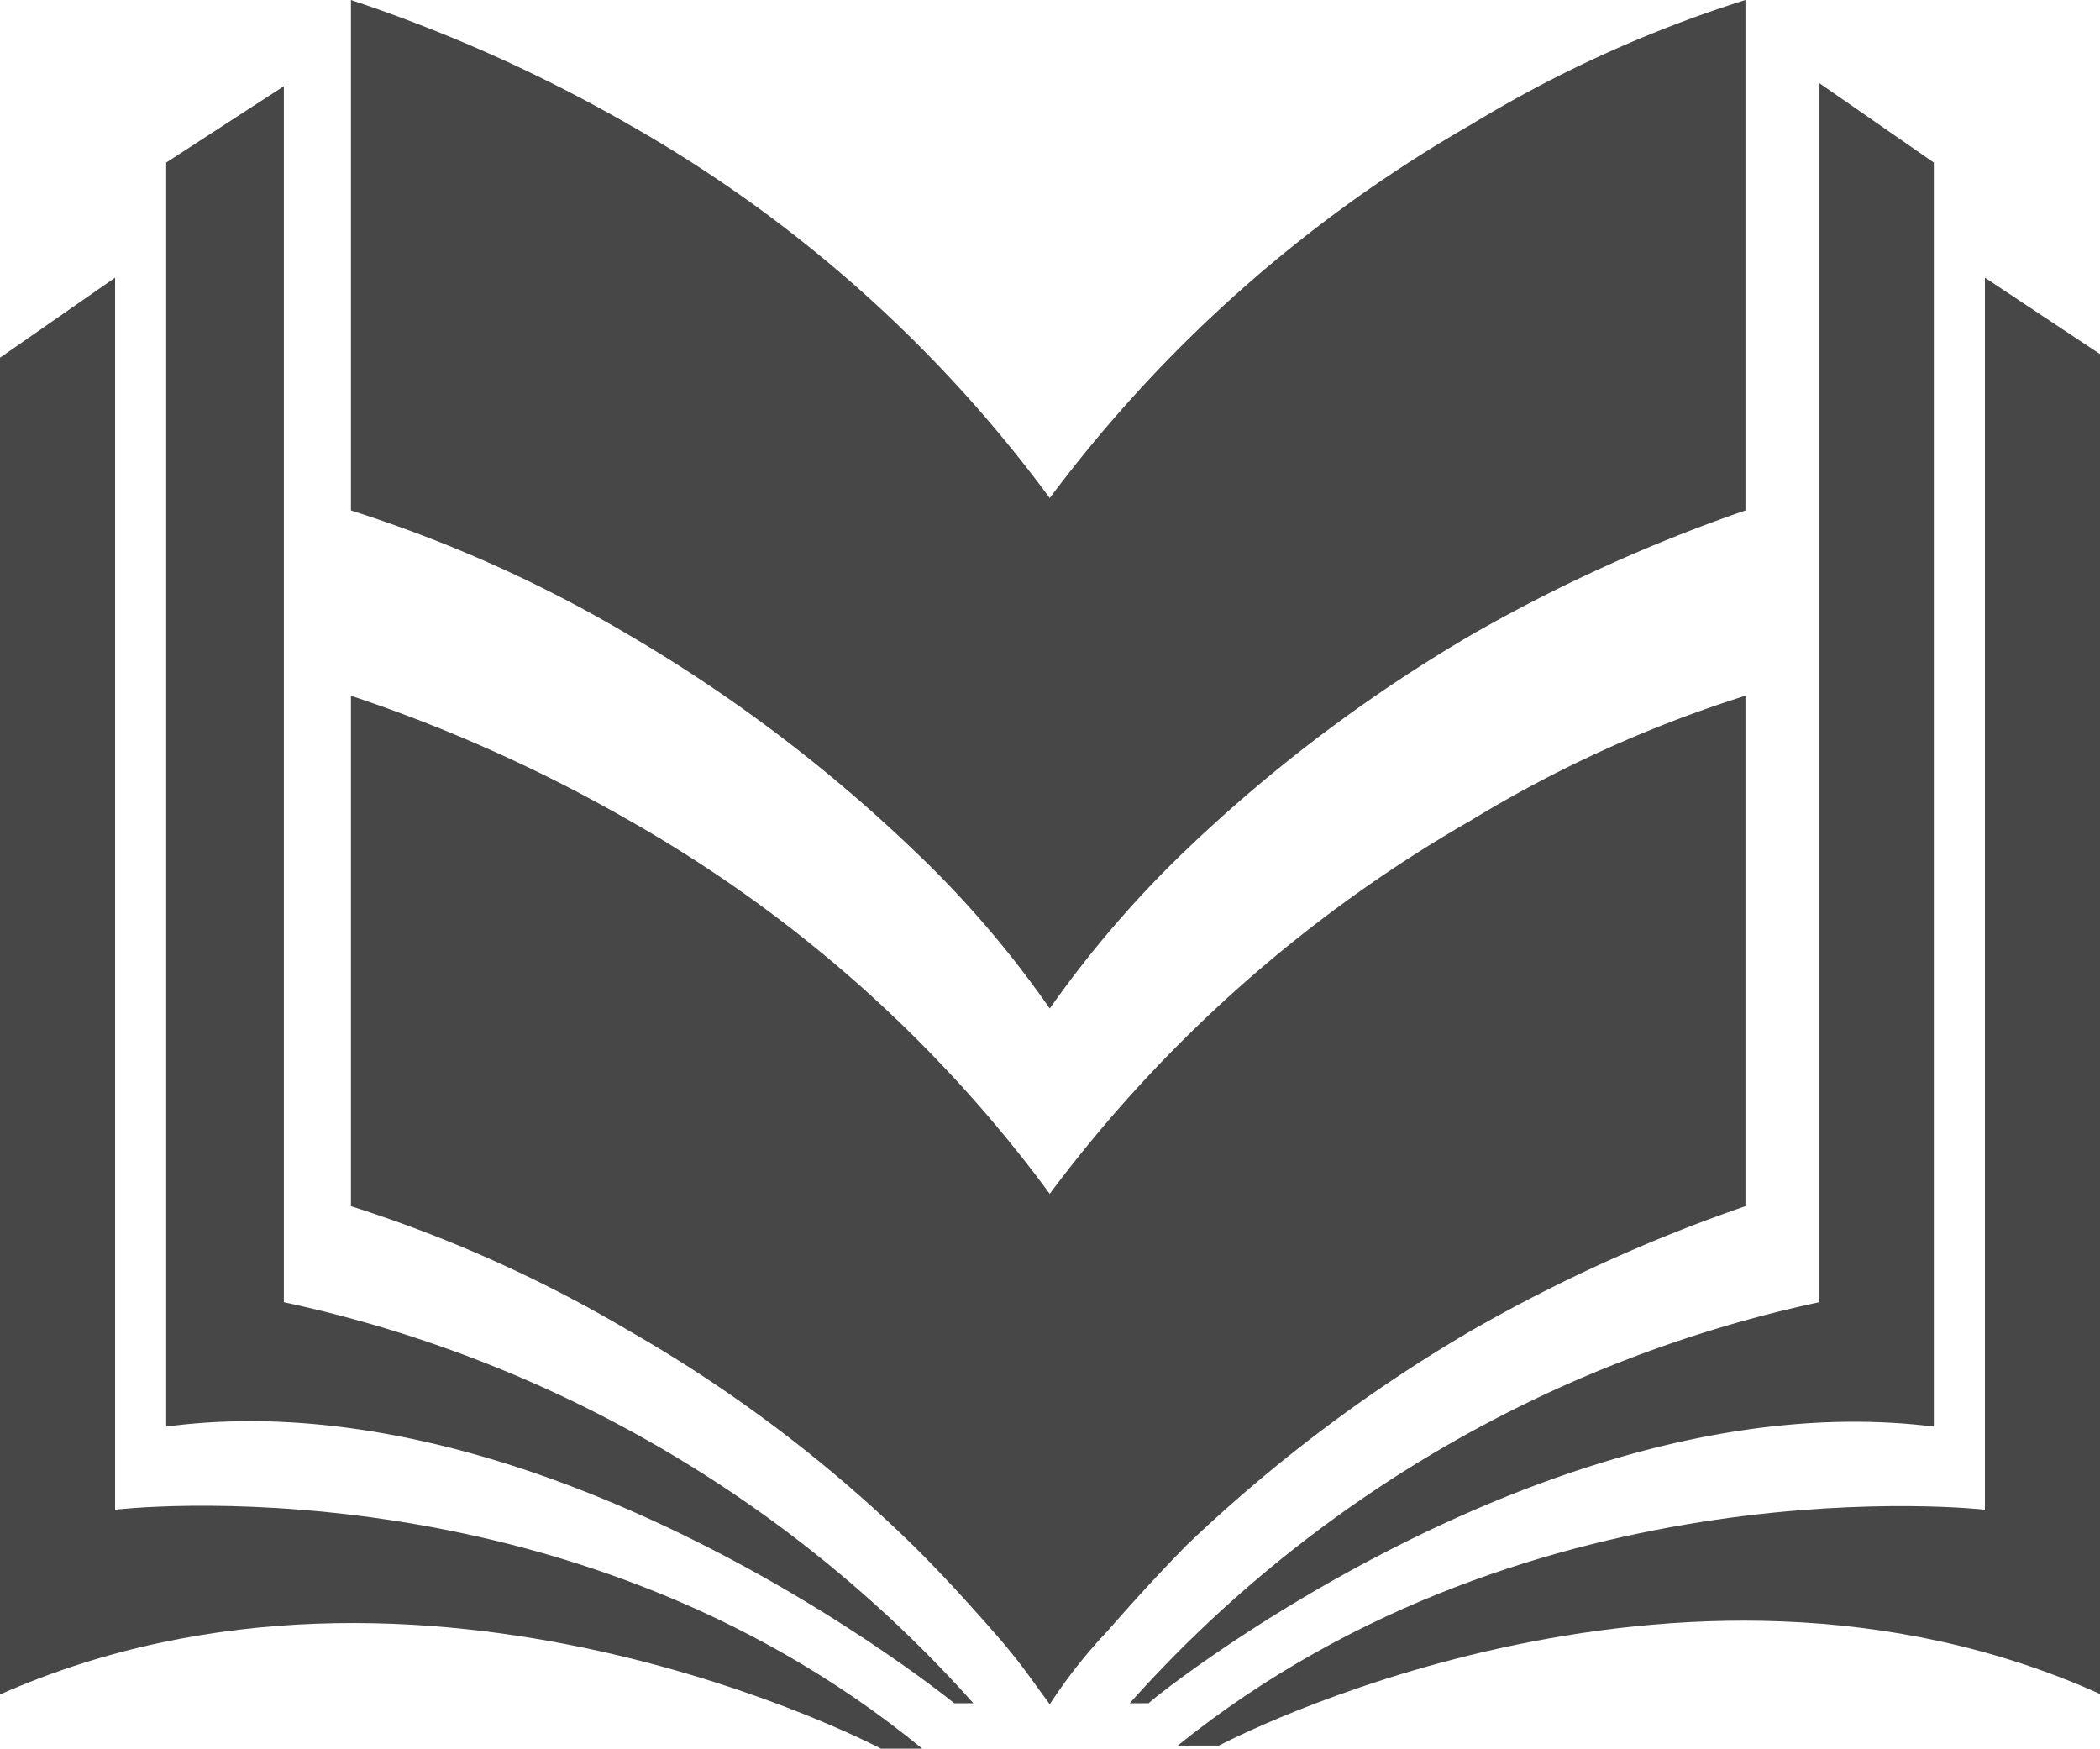
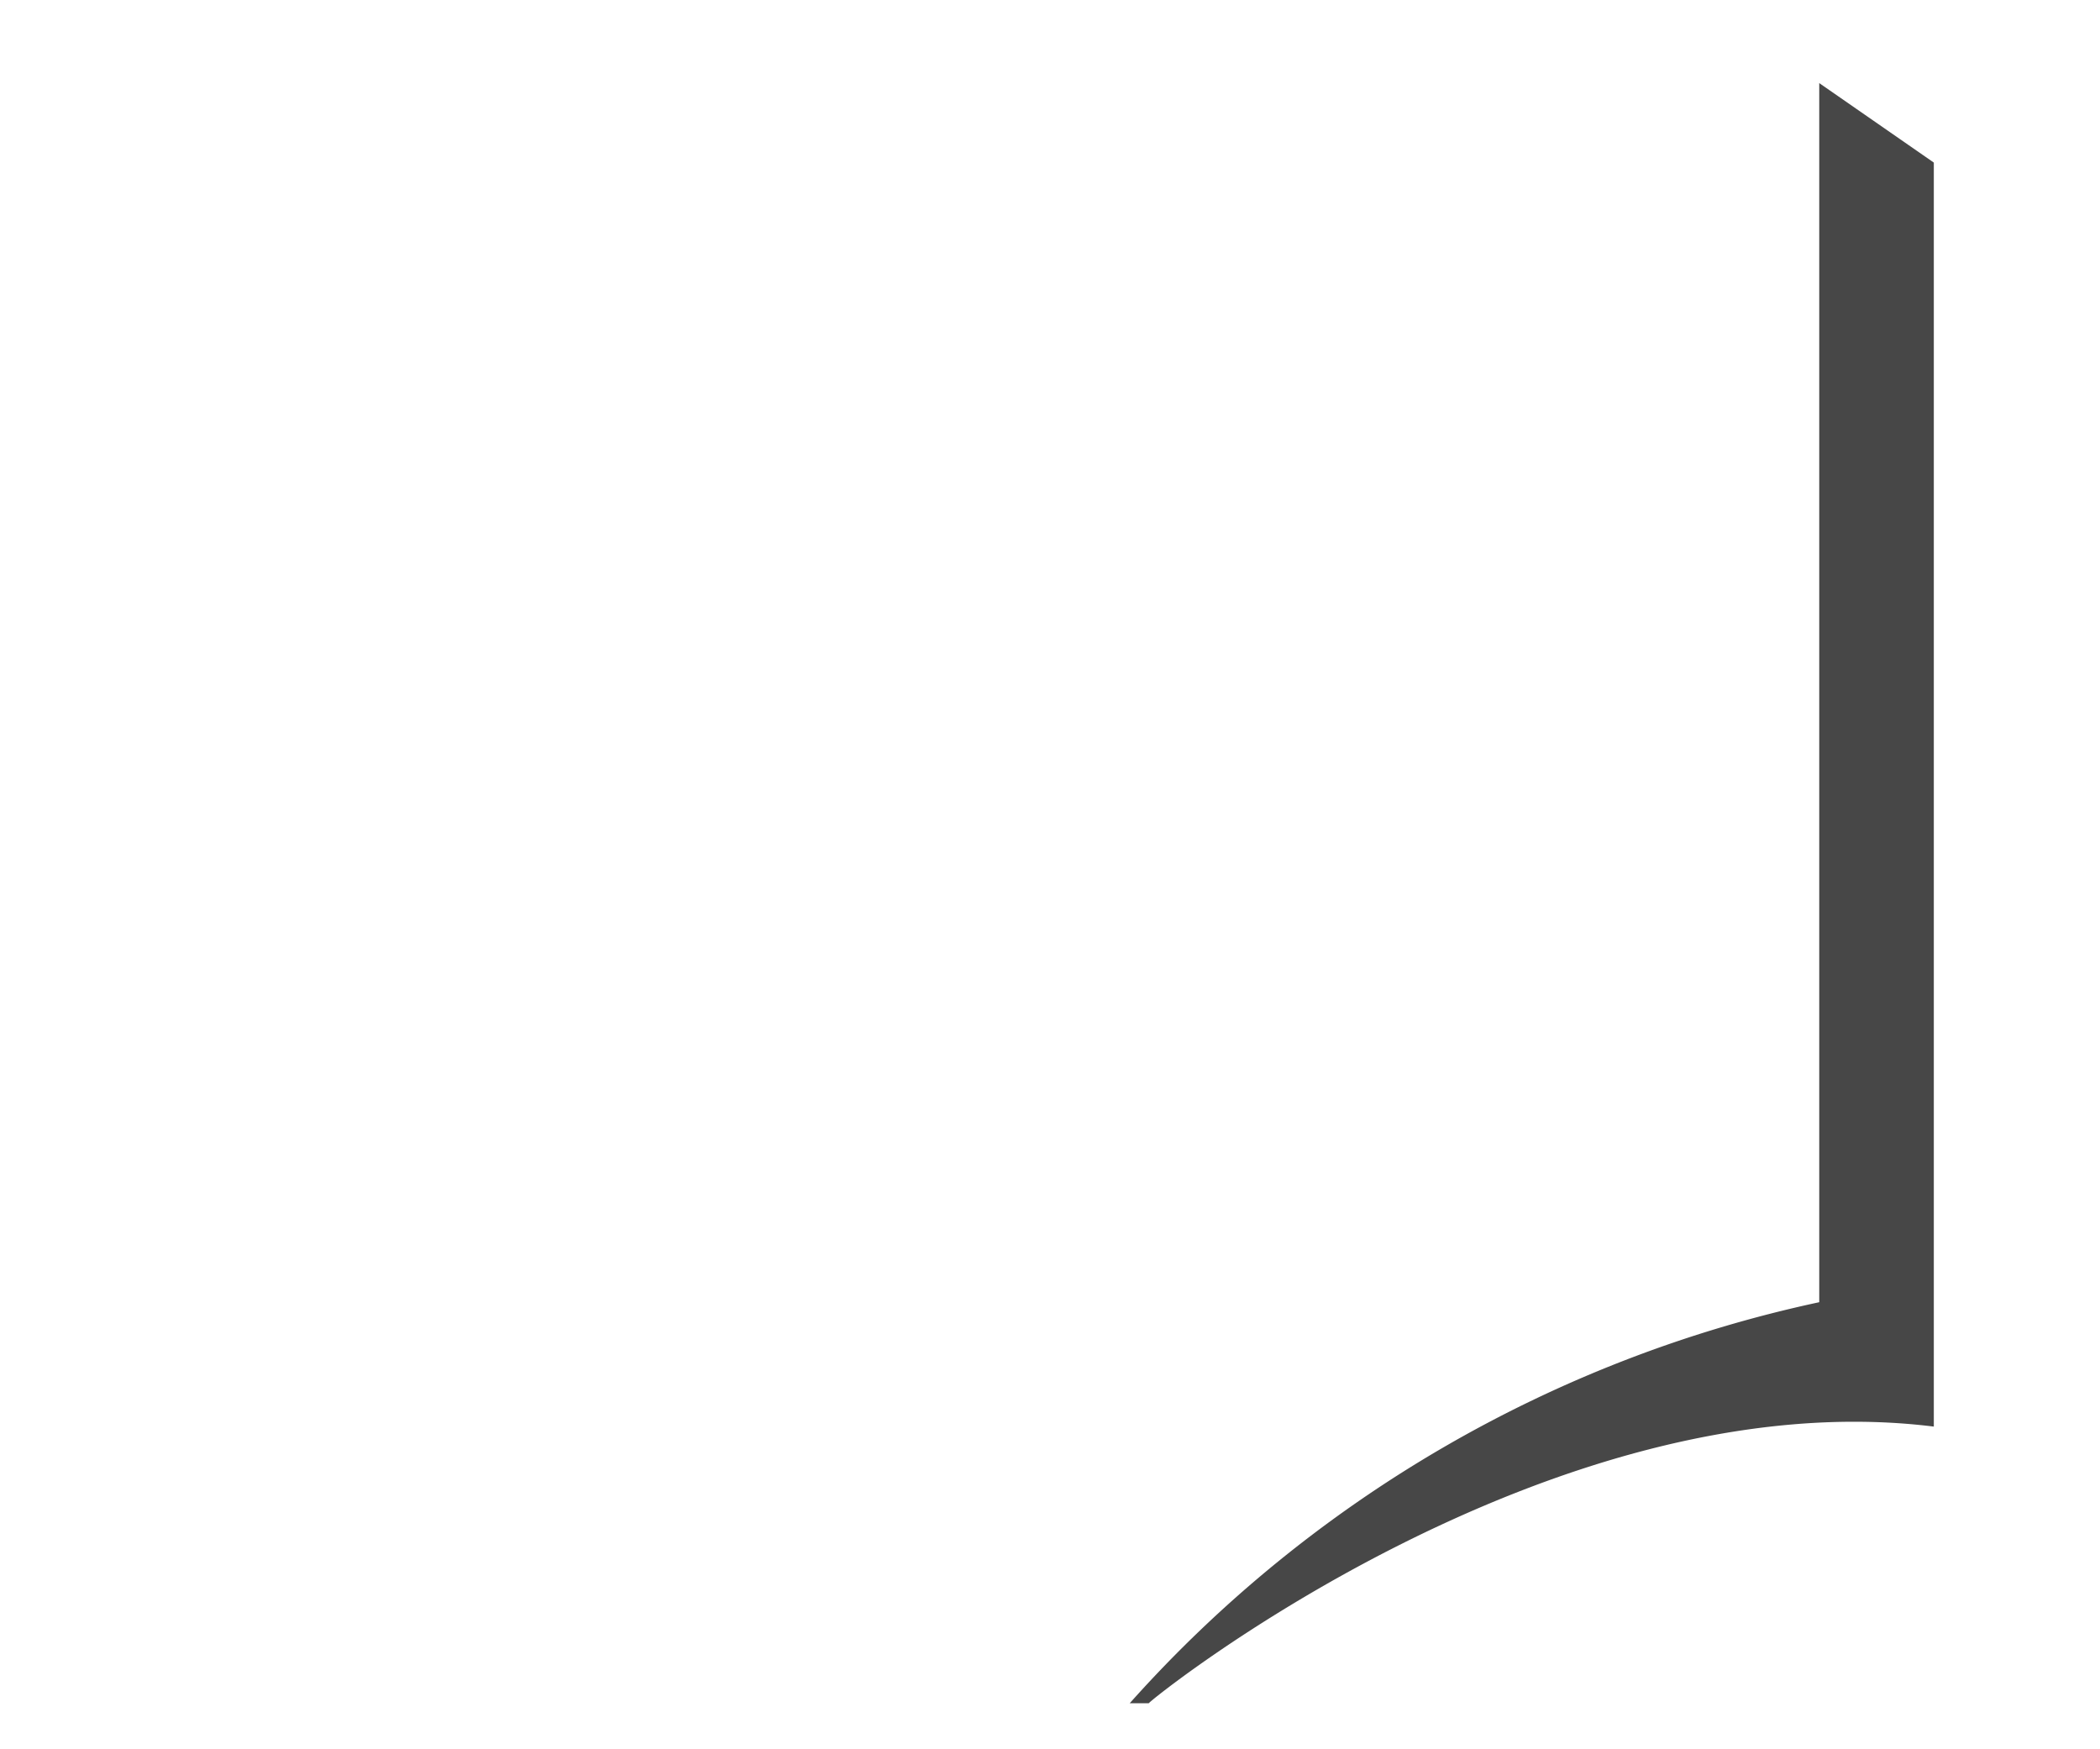
<svg xmlns="http://www.w3.org/2000/svg" id="Layer_1" data-name="Layer 1" viewBox="0 0 40.69 33.88">
  <defs>
    <style>.cls-1{fill:#474747;}</style>
  </defs>
-   <path class="cls-1" d="M28.51,25.78a31,31,0,0,1,5.31-2.41V13.48a24.15,24.15,0,0,0-5.31,2.41,26.83,26.83,0,0,0-8.17,7.24,26.1,26.1,0,0,0-8.16-7.24A29.58,29.58,0,0,0,6.8,13.48v9.89a26,26,0,0,1,5.38,2.41,27.15,27.15,0,0,1,5.5,4.15c.56.55,1.12,1.17,1.61,1.73s.68.86,1.05,1.36a10.08,10.08,0,0,1,1.12-1.42c.49-.56,1-1.12,1.54-1.67A29.63,29.63,0,0,1,28.51,25.78Z" />
-   <path class="cls-1" d="M17.68,16.45a19.71,19.71,0,0,1,2.66,3.09A20.83,20.83,0,0,1,23,16.45a29.63,29.63,0,0,1,5.51-4.15,31,31,0,0,1,5.31-2.41V0a24.15,24.15,0,0,0-5.31,2.41,26.83,26.83,0,0,0-8.17,7.24,26.1,26.1,0,0,0-8.16-7.24A29.58,29.58,0,0,0,6.8,0V9.89a26,26,0,0,1,5.38,2.41A29.55,29.55,0,0,1,17.68,16.45Z" />
-   <path class="cls-1" d="M2.23,29.25V5.38L0,6.93v25.9c8.22-3.64,17.07,1.05,17.07,1.05h.8C10.94,28.2,2.23,29.25,2.23,29.25Z" />
-   <path class="cls-1" d="M5.5,25.23V1.67L3.22,3.15V27.64C10.7,26.65,18.49,33,18.49,33h.37A24.9,24.9,0,0,0,5.5,25.23Z" />
-   <path class="cls-1" d="M38.46,5.38V29.25s-8.72-1-15.64,4.57h.8s8.84-4.7,17.07-1V6.86Z" />
  <path class="cls-1" d="M37.47,27.64V3.15L35.25,1.61V25.23A24.9,24.9,0,0,0,21.89,33h.37C22.2,33,30,26.71,37.47,27.64Z" />
</svg>